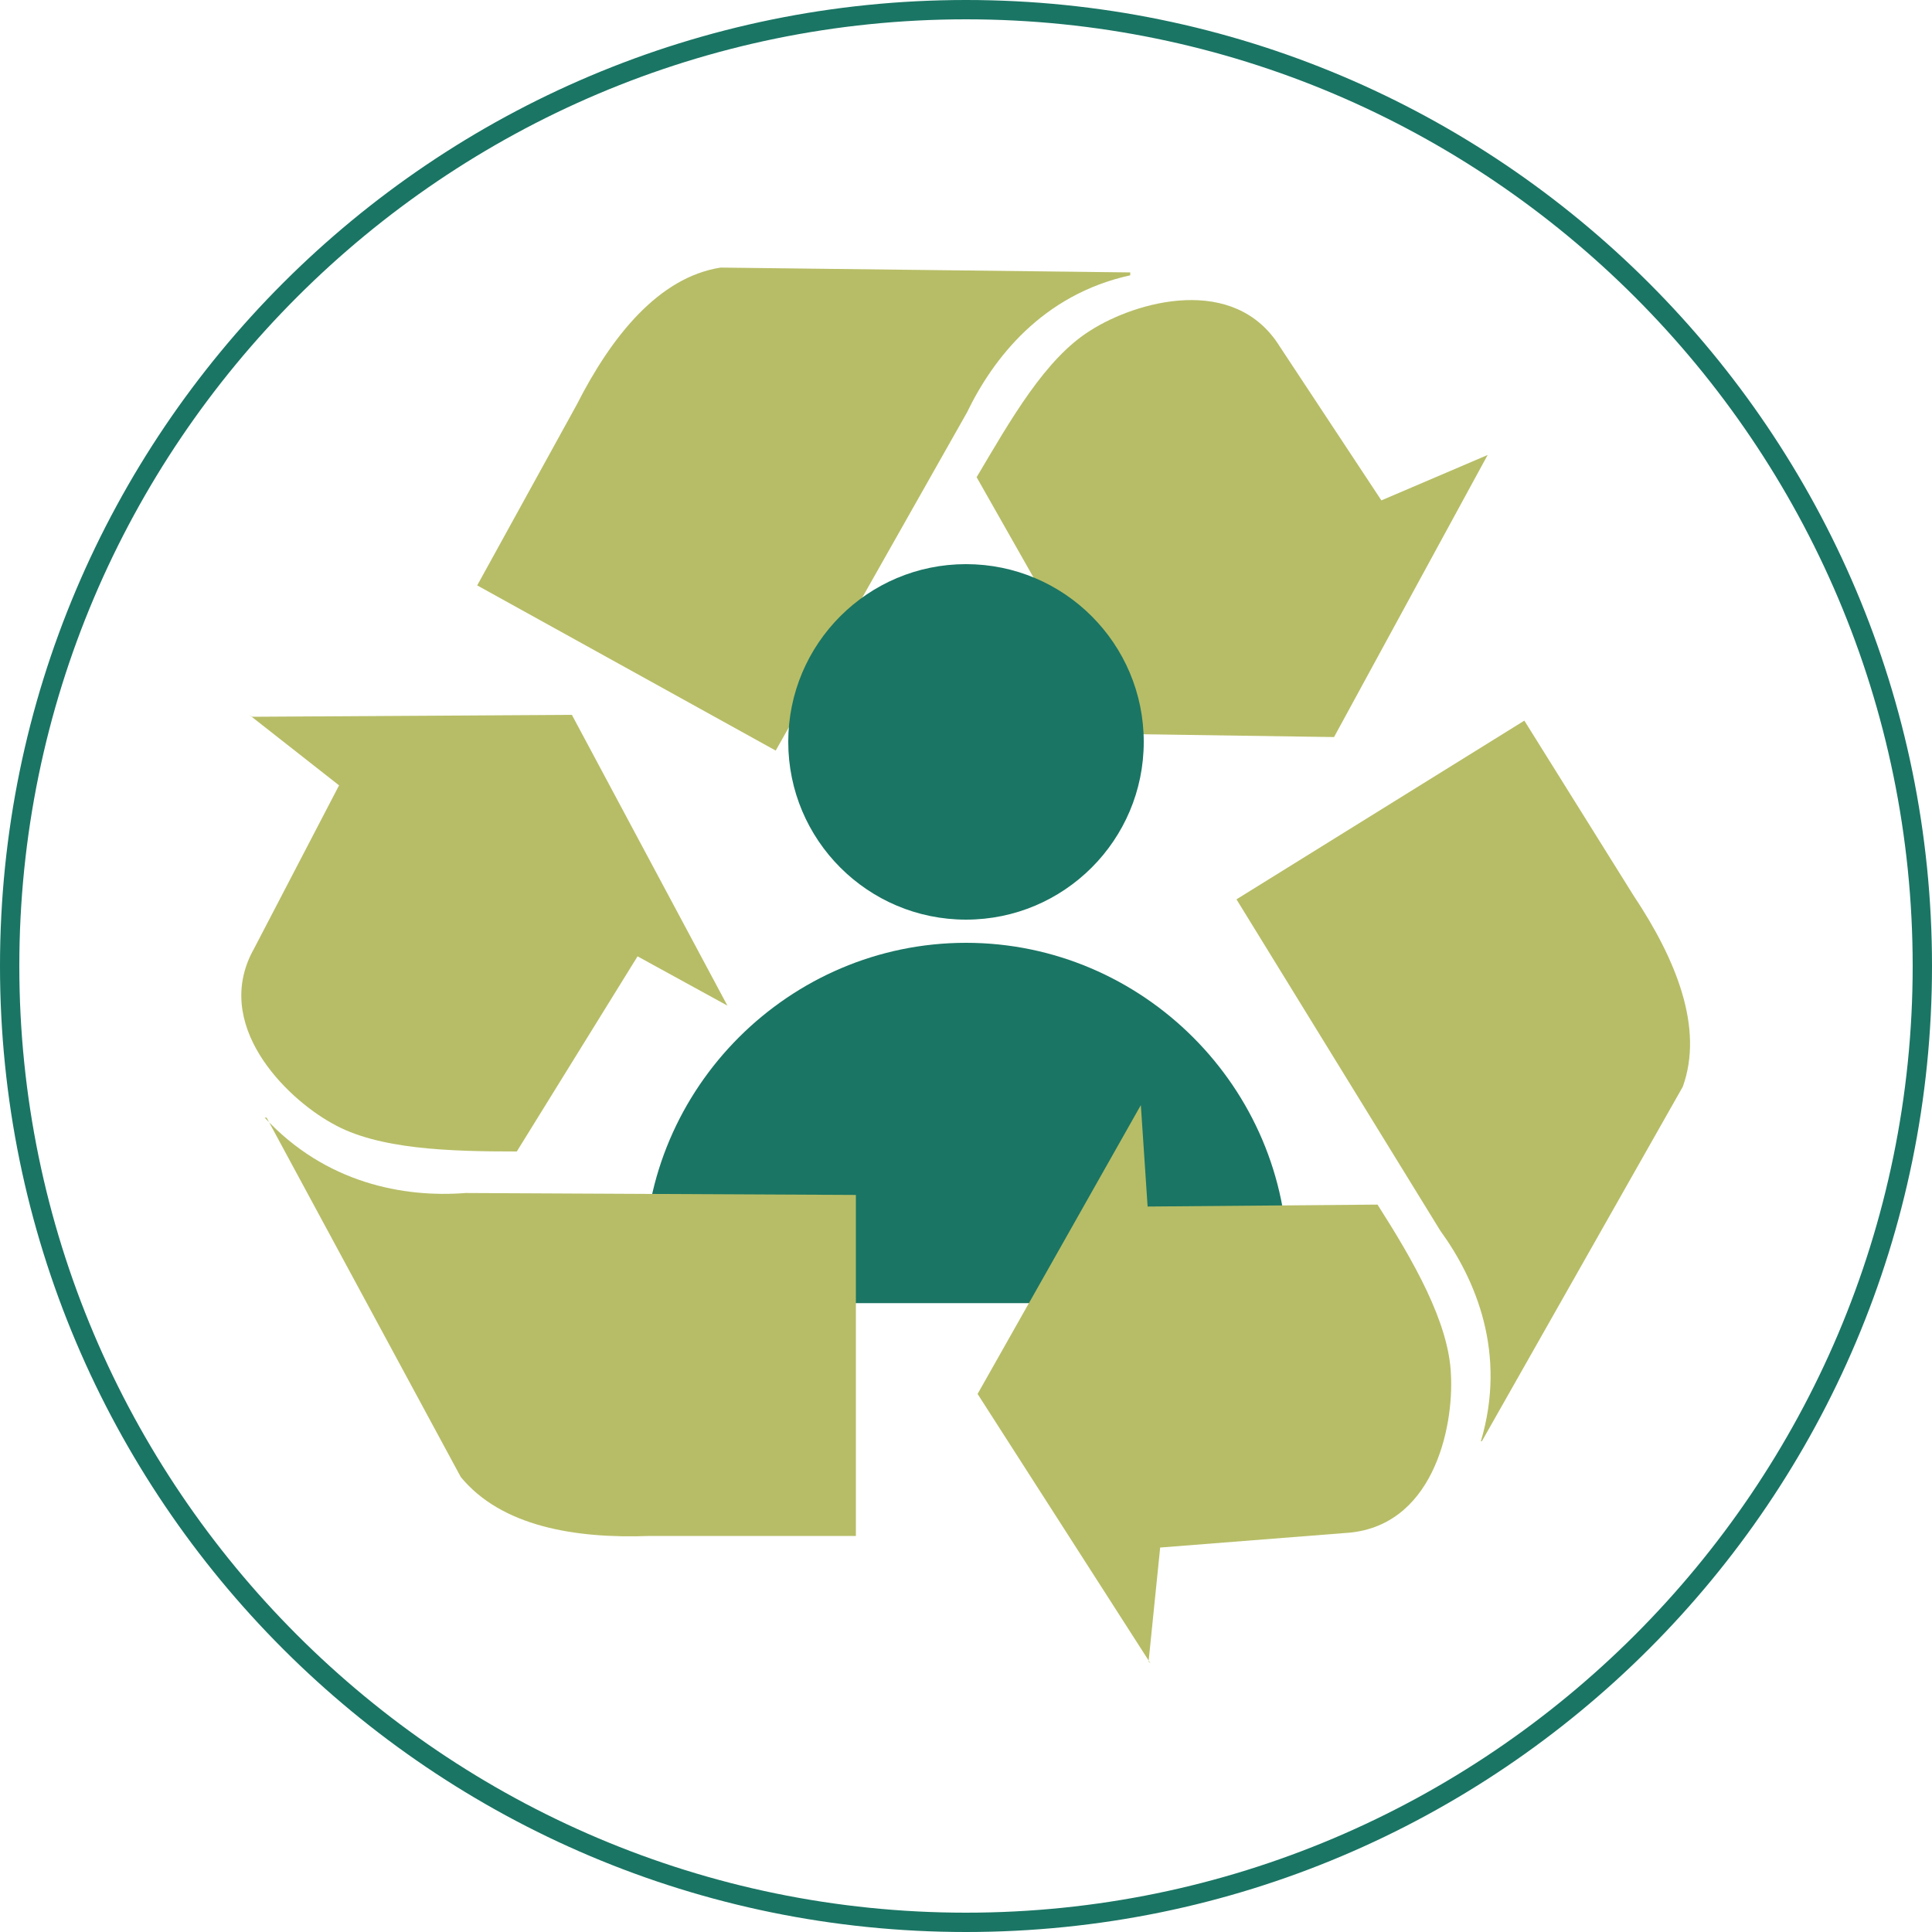
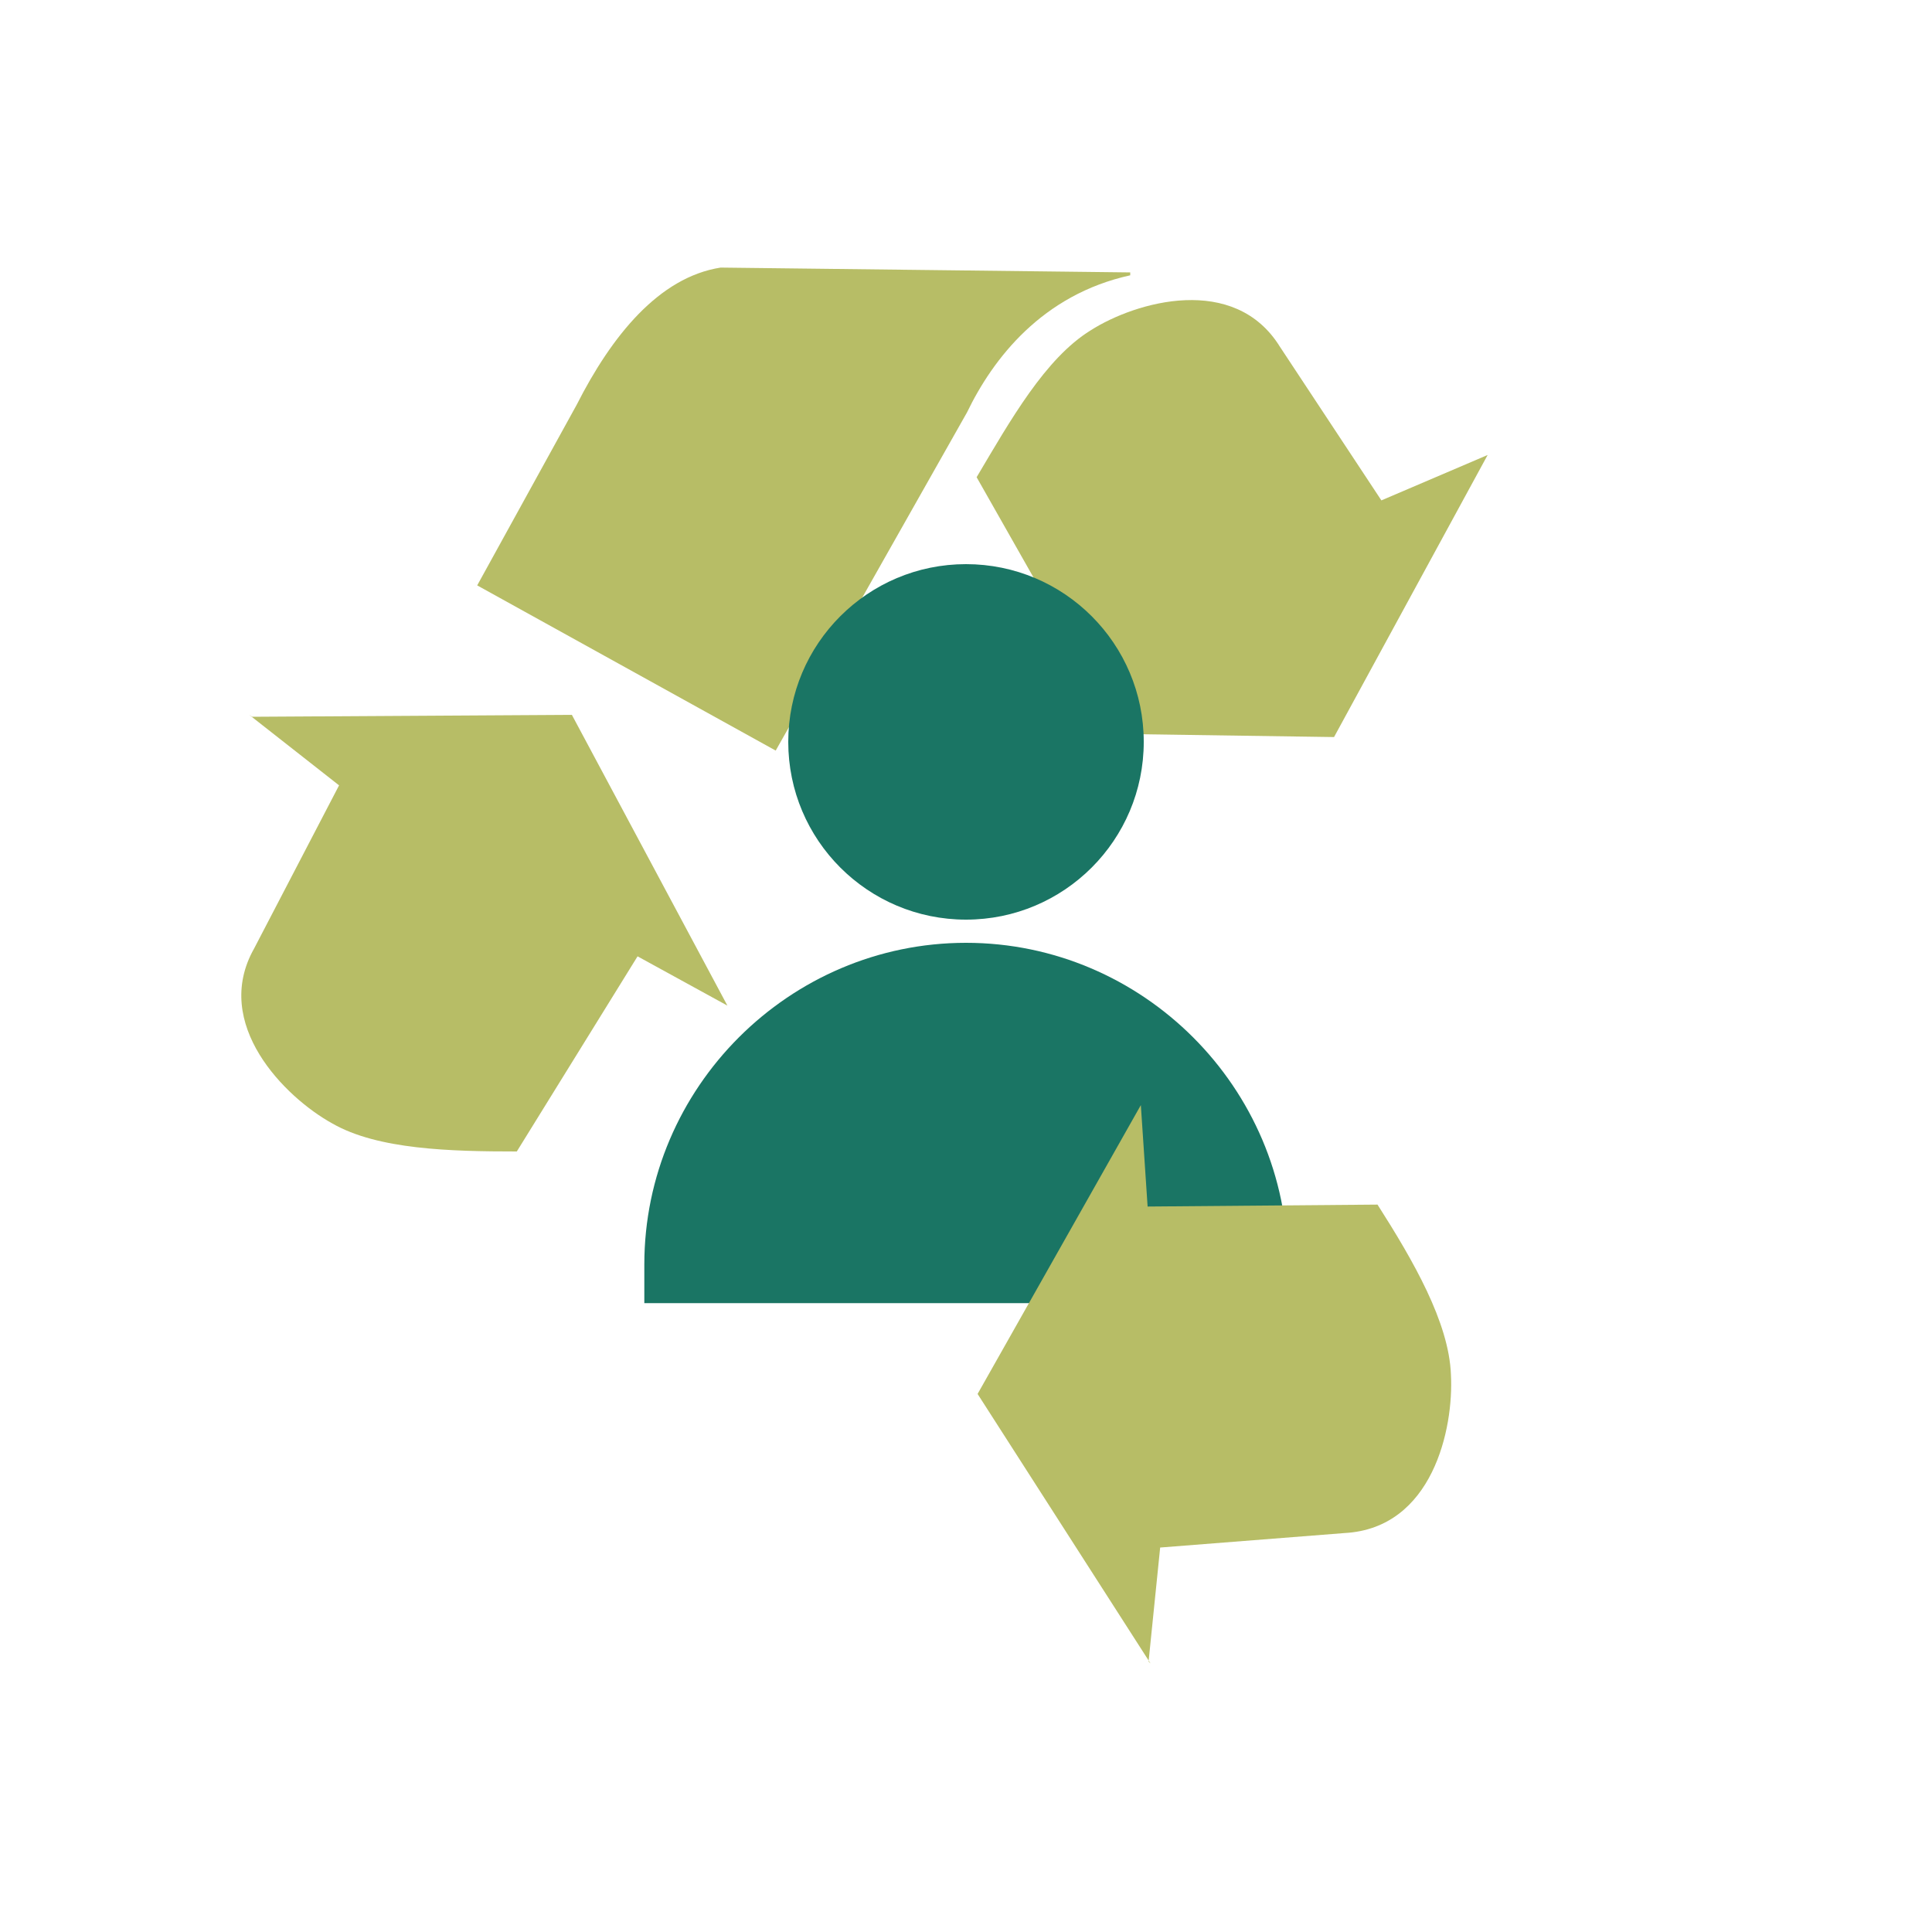
<svg xmlns="http://www.w3.org/2000/svg" version="1.1" id="Calque_1" x="0px" y="0px" viewBox="0 0 200 200" style="enable-background:new 0 0 200 200;" xml:space="preserve">
  <style type="text/css">
	.st0{fill:#1A7564;}
	.st1{fill:#B7BD66;}
</style>
  <g>
-     <path class="st0" d="M100,2c54,0,98,44,98,98s-44,98-98,98S2,154,2,100S46,2,100,2 M100,0C44.8,0,0,44.8,0,100   c0,55.2,44.8,100,100,100c55.2,0,100-44.8,100-100C200,44.8,155.2,0,100,0L100,0z" />
-   </g>
+     </g>
  <g>
    <path class="st1" d="M25.8,74l9.3,7.3l-8.8,16.9c-4.4,7.8,3.2,15.4,8.1,18.1c4.7,2.7,12.2,2.9,19.1,2.9L66,99l9.3,5.1L59.2,74   l-33.1,0.2" />
    <path class="st1" d="M154,47.1l-11,4.7l-10.5-15.9c-4.7-7.6-14.9-4.7-19.6-1.7c-4.7,2.9-8.3,9.3-11.8,15.2l11.8,20.8l-9.1,5.6   l34.3,0.5L154,47.1z" />
    <path class="st1" d="M117,28.2l-42.4-0.5c-6.4,1-11.3,7.1-14.9,14.2L49.4,60.6l30.9,17.1l19.8-35c2.7-5.6,7.8-12.2,16.9-14.2" />
    <g>
      <circle class="st0" cx="100" cy="76.8" r="18.4" />
      <g>
        <path class="st0" d="M133.3,130.9c0-18.3-15-33.3-33.3-33.3h0c-18.3,0-33.3,15-33.3,33.3v4h66.5V130.9z" />
      </g>
    </g>
    <path class="st1" d="M118.9,172l1.2-11.8l19.1-1.5c9.1-0.5,11.3-10.8,11-16.4c-0.2-5.4-3.9-11.8-7.6-17.6l-23.8,0.2l-0.7-10.5   l-16.9,29.9l17.9,27.9" />
-     <path class="st1" d="M153.4,149.2l20.8-36.7c2.2-6.1-0.7-13.2-5.1-19.8l-11.3-18.1L128,93.1l21.1,34.3c3.7,5.1,6.9,12.7,4.2,21.8   H153.4z" />
-     <path class="st1" d="M27.6,115.7l20.1,37.2c4.2,5.1,11.8,6.4,19.6,6.1h21.3v-35.3l-40.4-0.2c-6.4,0.5-14.5-1-20.8-7.8" />
  </g>
</svg>